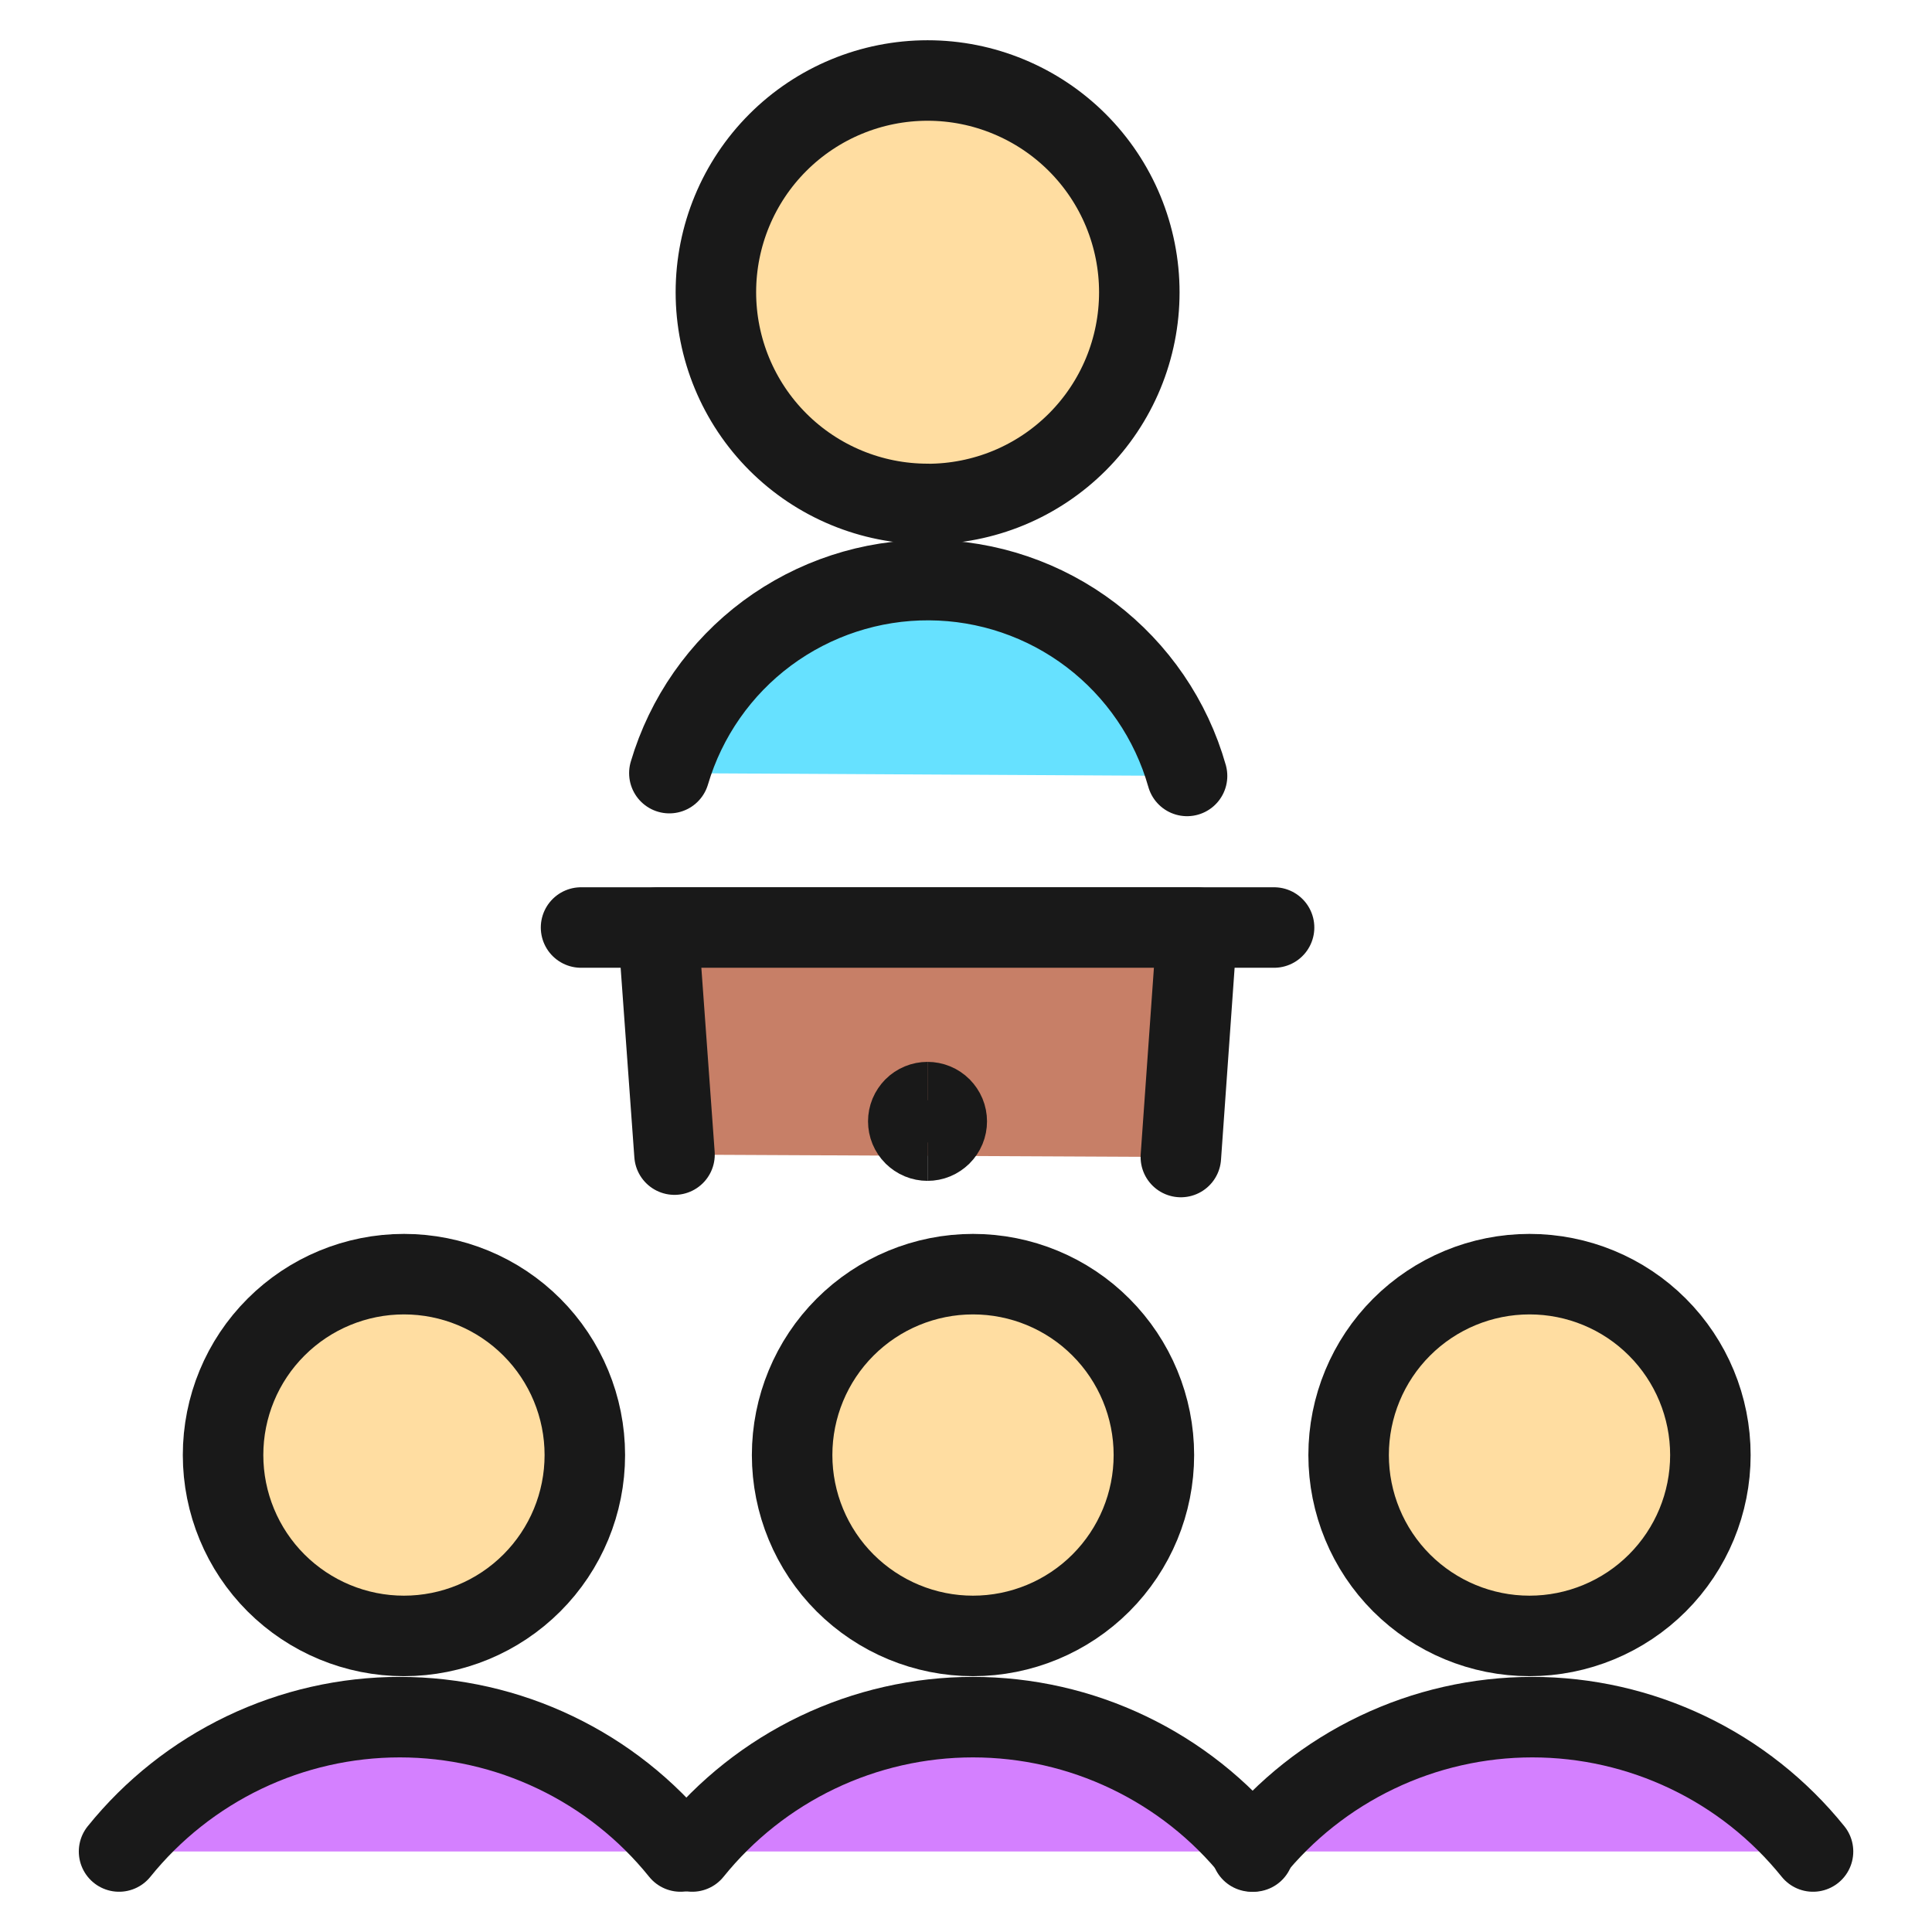
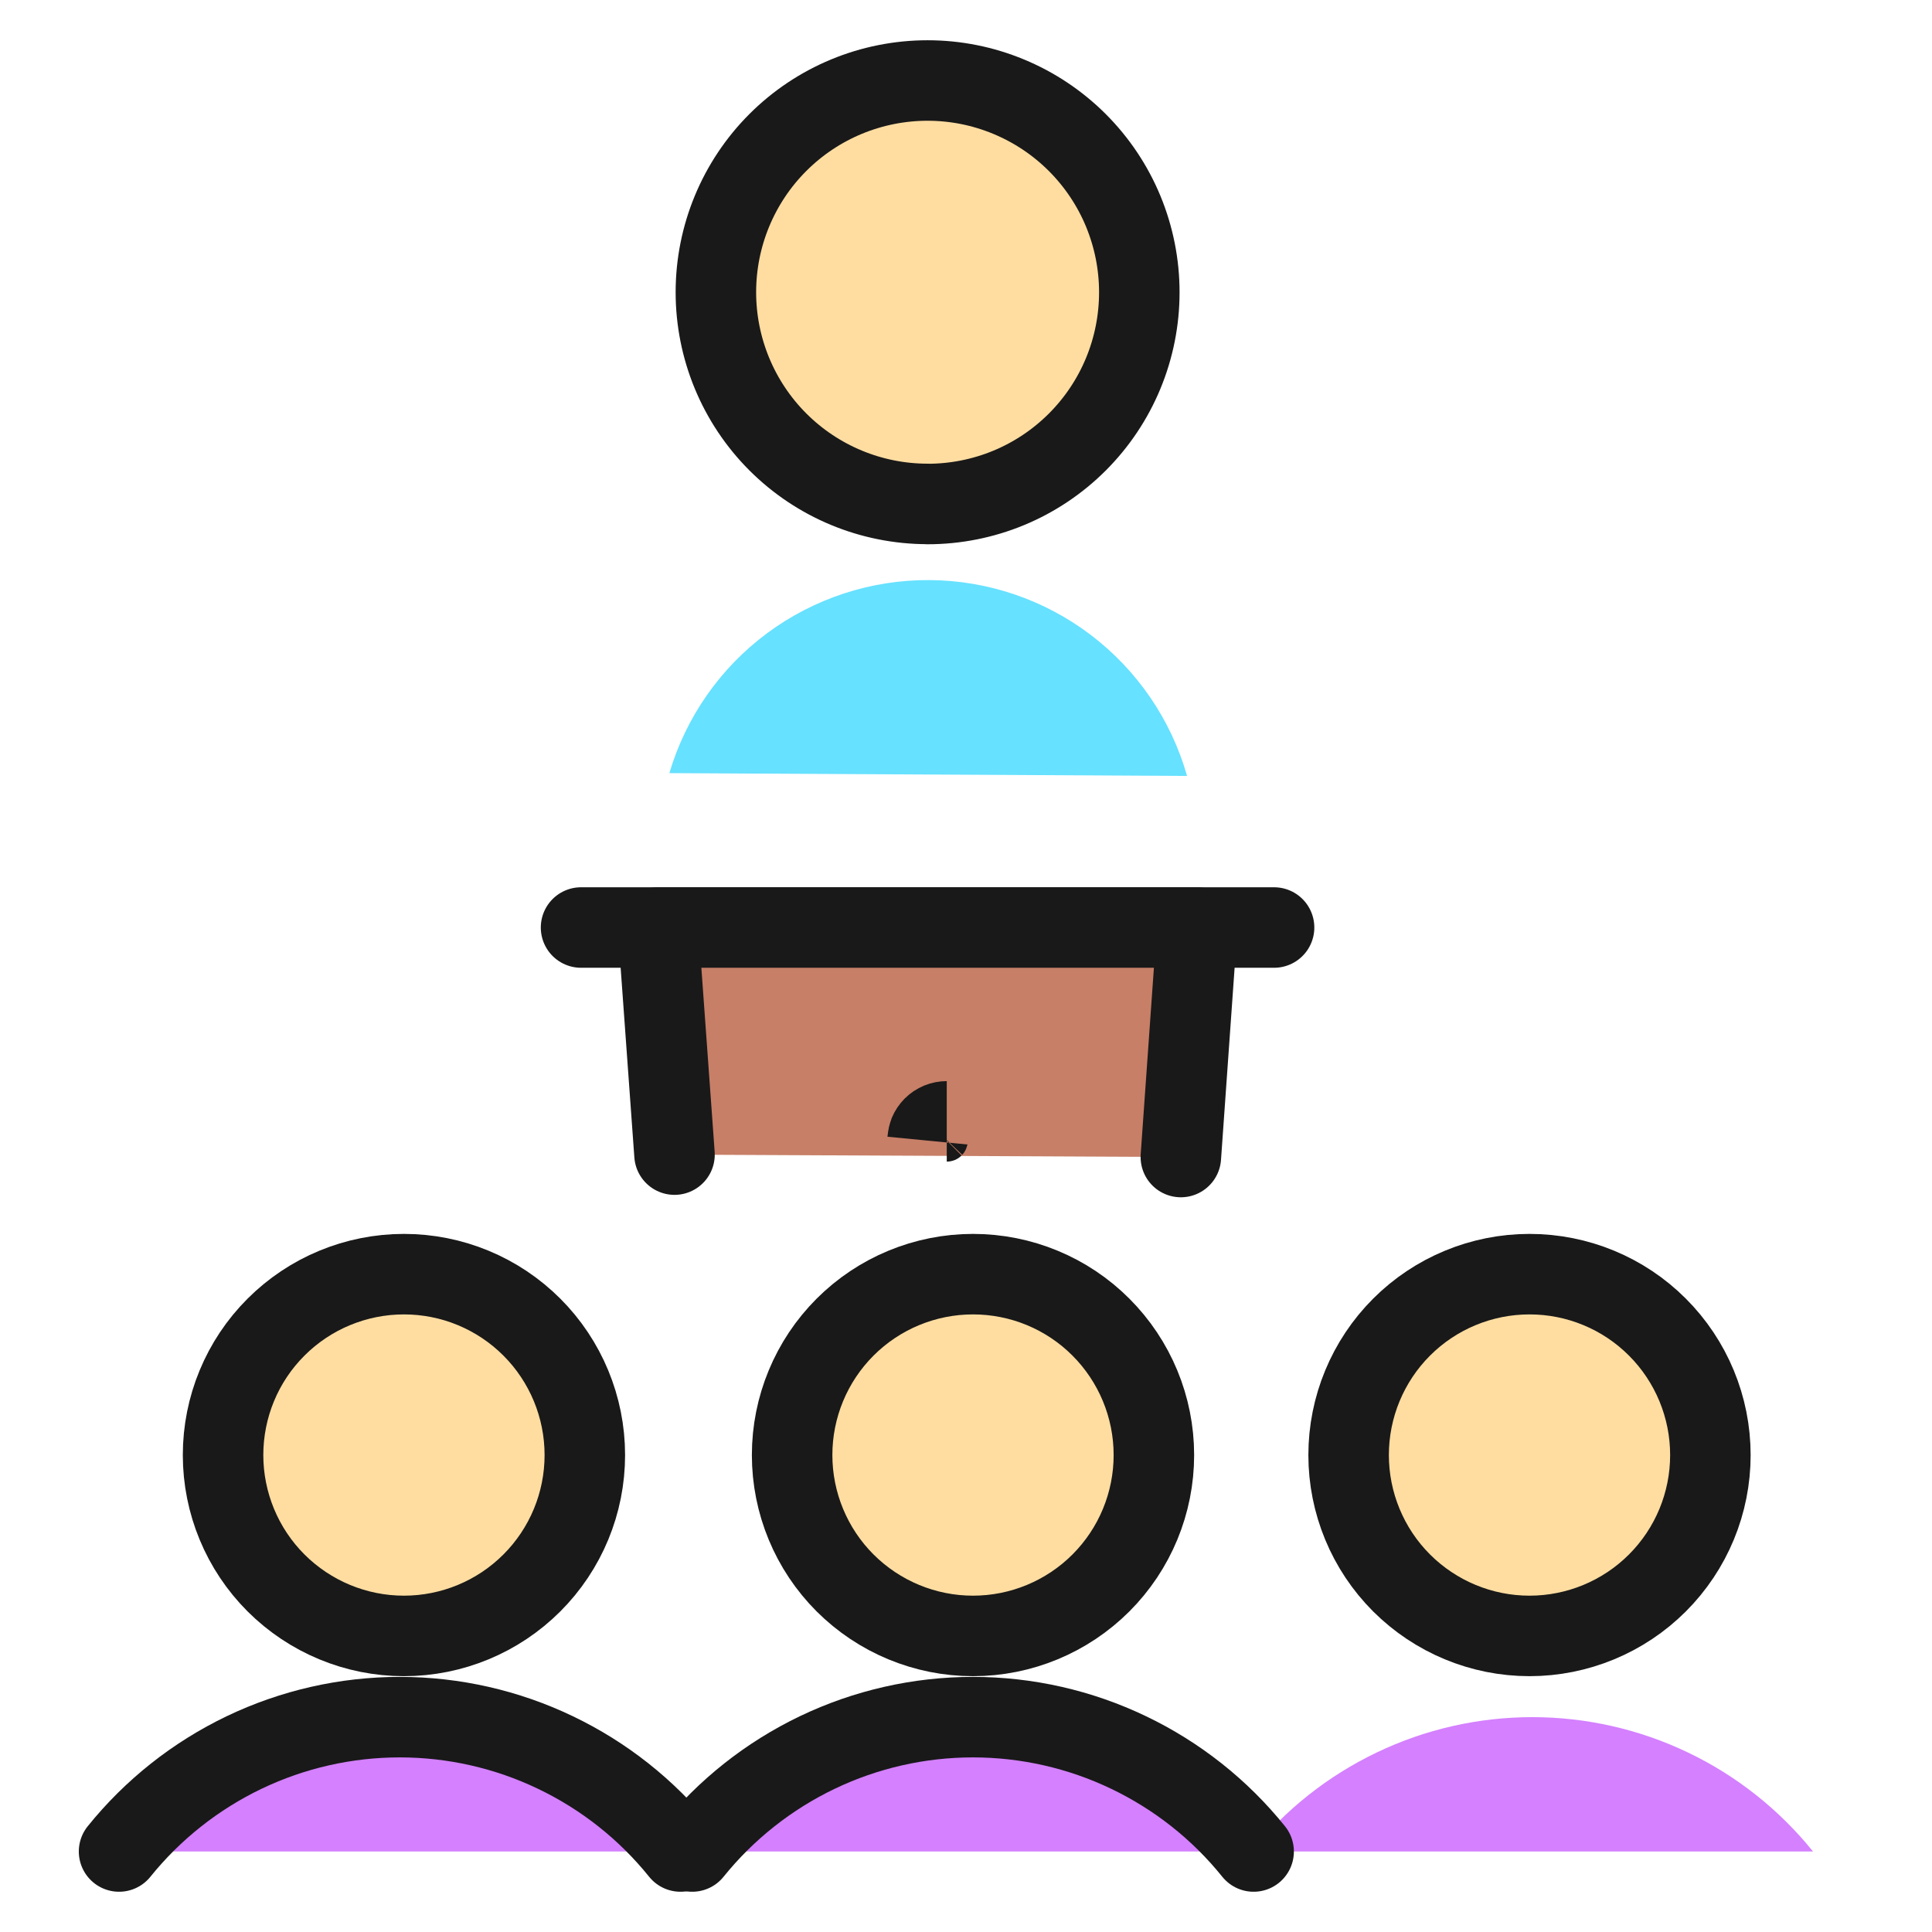
<svg xmlns="http://www.w3.org/2000/svg" fill="none" viewBox="0 0 24 24" id="Presentation-Audience--Streamline-Ultimate">
  <desc>
    Presentation Audience Streamline Icon: https://streamlinehq.com
  </desc>
  <path fill="#ffdda1" stroke="#191919" stroke-linecap="round" stroke-linejoin="round" d="M11.523 6.261c0.345 0 0.688 -0.068 1.007 -0.2 0.319 -0.132 0.609 -0.326 0.853 -0.57 0.244 -0.244 0.438 -0.534 0.57 -0.853 0.132 -0.319 0.2 -0.661 0.2 -1.007s-0.068 -0.687 -0.2 -1.007c-0.132 -0.319 -0.326 -0.609 -0.57 -0.853 -0.244 -0.244 -0.534 -0.438 -0.853 -0.57C12.21 1.068 11.868 1 11.523 1c-0.698 0 -1.367 0.277 -1.86 0.77 -0.493 0.493 -0.77 1.162 -0.77 1.86 0 0.698 0.277 1.367 0.77 1.86 0.493 0.493 1.162 0.77 1.86 0.77Z" stroke-width="1" />
  <path fill="#66e1ff" d="M14.746 9.639c-0.198 -0.698 -0.618 -1.312 -1.195 -1.751 -0.578 -0.439 -1.282 -0.678 -2.007 -0.682 -0.725 -0.004 -1.432 0.228 -2.015 0.66 -0.582 0.432 -1.008 1.042 -1.214 1.738" stroke-width="1" />
-   <path stroke="#191919" stroke-linecap="round" stroke-linejoin="round" d="M14.746 9.639c-0.198 -0.698 -0.618 -1.312 -1.195 -1.751 -0.578 -0.439 -1.282 -0.678 -2.007 -0.682 -0.725 -0.004 -1.432 0.228 -2.015 0.66 -0.582 0.432 -1.008 1.042 -1.214 1.738" stroke-width="1" />
  <path stroke="#191919" stroke-linecap="round" stroke-linejoin="round" d="M7.218 11.522h8.609" stroke-width="1" />
  <path fill="#c77f67" d="m8.379 14.343 -0.204 -2.821h6.696l-0.202 2.851" stroke-width="1" />
  <path stroke="#191919" stroke-linecap="round" stroke-linejoin="round" d="m8.379 14.343 -0.204 -2.821h6.696l-0.202 2.851" stroke-width="1" />
  <path fill="#ffdda1" stroke="#191919" stroke-linecap="round" stroke-linejoin="round" d="M12.087 20.322c0.596 0 1.168 -0.237 1.589 -0.658 0.422 -0.422 0.658 -0.993 0.658 -1.589 0 -0.596 -0.237 -1.168 -0.658 -1.589 -0.421 -0.422 -0.993 -0.658 -1.589 -0.658 -0.596 0 -1.168 0.237 -1.589 0.658 -0.421 0.421 -0.658 0.993 -0.658 1.589 0 0.596 0.237 1.168 0.658 1.589 0.422 0.421 0.993 0.658 1.589 0.658Z" stroke-width="1" />
  <path fill="#ffdda1" stroke="#191919" stroke-linecap="round" stroke-linejoin="round" d="M5.018 20.322c0.596 0 1.168 -0.237 1.589 -0.658 0.422 -0.422 0.658 -0.993 0.658 -1.589 0 -0.596 -0.237 -1.168 -0.658 -1.589 -0.422 -0.422 -0.993 -0.658 -1.589 -0.658s-1.168 0.237 -1.589 0.658c-0.422 0.421 -0.658 0.993 -0.658 1.589 0 0.596 0.237 1.168 0.658 1.589 0.422 0.421 0.993 0.658 1.589 0.658Z" stroke-width="1" />
  <path fill="#ffdda1" stroke="#191919" stroke-linecap="round" stroke-linejoin="round" d="M19 20.322c0.596 0 1.168 -0.237 1.589 -0.658 0.422 -0.422 0.658 -0.993 0.658 -1.589 0 -0.596 -0.237 -1.168 -0.658 -1.589 -0.421 -0.422 -0.993 -0.658 -1.589 -0.658 -0.596 0 -1.168 0.237 -1.589 0.658 -0.421 0.421 -0.658 0.993 -0.658 1.589 0 0.596 0.237 1.168 0.658 1.589 0.422 0.421 0.993 0.658 1.589 0.658Z" stroke-width="1" />
  <path fill="#d480ff" d="M22.522 23c-0.42 -0.521 -0.951 -0.942 -1.554 -1.23 -0.604 -0.289 -1.264 -0.439 -1.933 -0.439s-1.33 0.15 -1.933 0.439c-0.604 0.289 -1.135 0.709 -1.554 1.23" stroke-width="1" />
-   <path stroke="#191919" stroke-linecap="round" stroke-linejoin="round" d="M22.522 23c-0.42 -0.521 -0.951 -0.942 -1.554 -1.23 -0.604 -0.289 -1.264 -0.439 -1.933 -0.439s-1.33 0.15 -1.933 0.439c-0.604 0.289 -1.135 0.709 -1.554 1.23" stroke-width="1" />
  <path fill="#d480ff" d="M1.479 23c0.42 -0.521 0.951 -0.941 1.554 -1.23 0.604 -0.289 1.264 -0.439 1.933 -0.439 0.669 0 1.33 0.15 1.933 0.439 0.604 0.289 1.135 0.709 1.554 1.23" stroke-width="1" />
  <path stroke="#191919" stroke-linecap="round" stroke-linejoin="round" d="M1.479 23c0.42 -0.521 0.951 -0.941 1.554 -1.23 0.604 -0.289 1.264 -0.439 1.933 -0.439 0.669 0 1.33 0.15 1.933 0.439 0.604 0.289 1.135 0.709 1.554 1.23" stroke-width="1" />
  <path fill="#d480ff" d="M8.599 23c0.42 -0.521 0.951 -0.941 1.554 -1.23 0.604 -0.289 1.264 -0.439 1.933 -0.439 0.669 0 1.33 0.15 1.933 0.439 0.604 0.289 1.135 0.709 1.554 1.23" stroke-width="1" />
  <path stroke="#191919" stroke-linecap="round" stroke-linejoin="round" d="M8.599 23c0.42 -0.521 0.951 -0.941 1.554 -1.23 0.604 -0.289 1.264 -0.439 1.933 -0.439 0.669 0 1.33 0.15 1.933 0.439 0.604 0.289 1.135 0.709 1.554 1.23" stroke-width="1" />
-   <path stroke="#191919" d="M11.522 14.169c-0.031 0 -0.062 -0.006 -0.091 -0.018 -0.029 -0.012 -0.055 -0.03 -0.078 -0.052 -0.022 -0.022 -0.04 -0.049 -0.052 -0.078 -0.012 -0.029 -0.018 -0.06 -0.018 -0.091s0.006 -0.062 0.018 -0.091c0.012 -0.029 0.03 -0.055 0.052 -0.078 0.022 -0.022 0.049 -0.04 0.078 -0.052 0.029 -0.012 0.06 -0.018 0.091 -0.018" stroke-width="1" />
-   <path stroke="#191919" d="M11.522 14.169c0.031 0 0.062 -0.006 0.091 -0.018 0.029 -0.012 0.055 -0.03 0.078 -0.052 0.022 -0.022 0.04 -0.049 0.052 -0.078 0.012 -0.029 0.018 -0.06 0.018 -0.091s-0.006 -0.062 -0.018 -0.091c-0.012 -0.029 -0.03 -0.055 -0.052 -0.078 -0.022 -0.022 -0.049 -0.04 -0.078 -0.052 -0.029 -0.012 -0.06 -0.018 -0.091 -0.018" stroke-width="1" />
+   <path stroke="#191919" d="M11.522 14.169s0.006 -0.062 0.018 -0.091c0.012 -0.029 0.03 -0.055 0.052 -0.078 0.022 -0.022 0.049 -0.04 0.078 -0.052 0.029 -0.012 0.06 -0.018 0.091 -0.018" stroke-width="1" />
</svg>